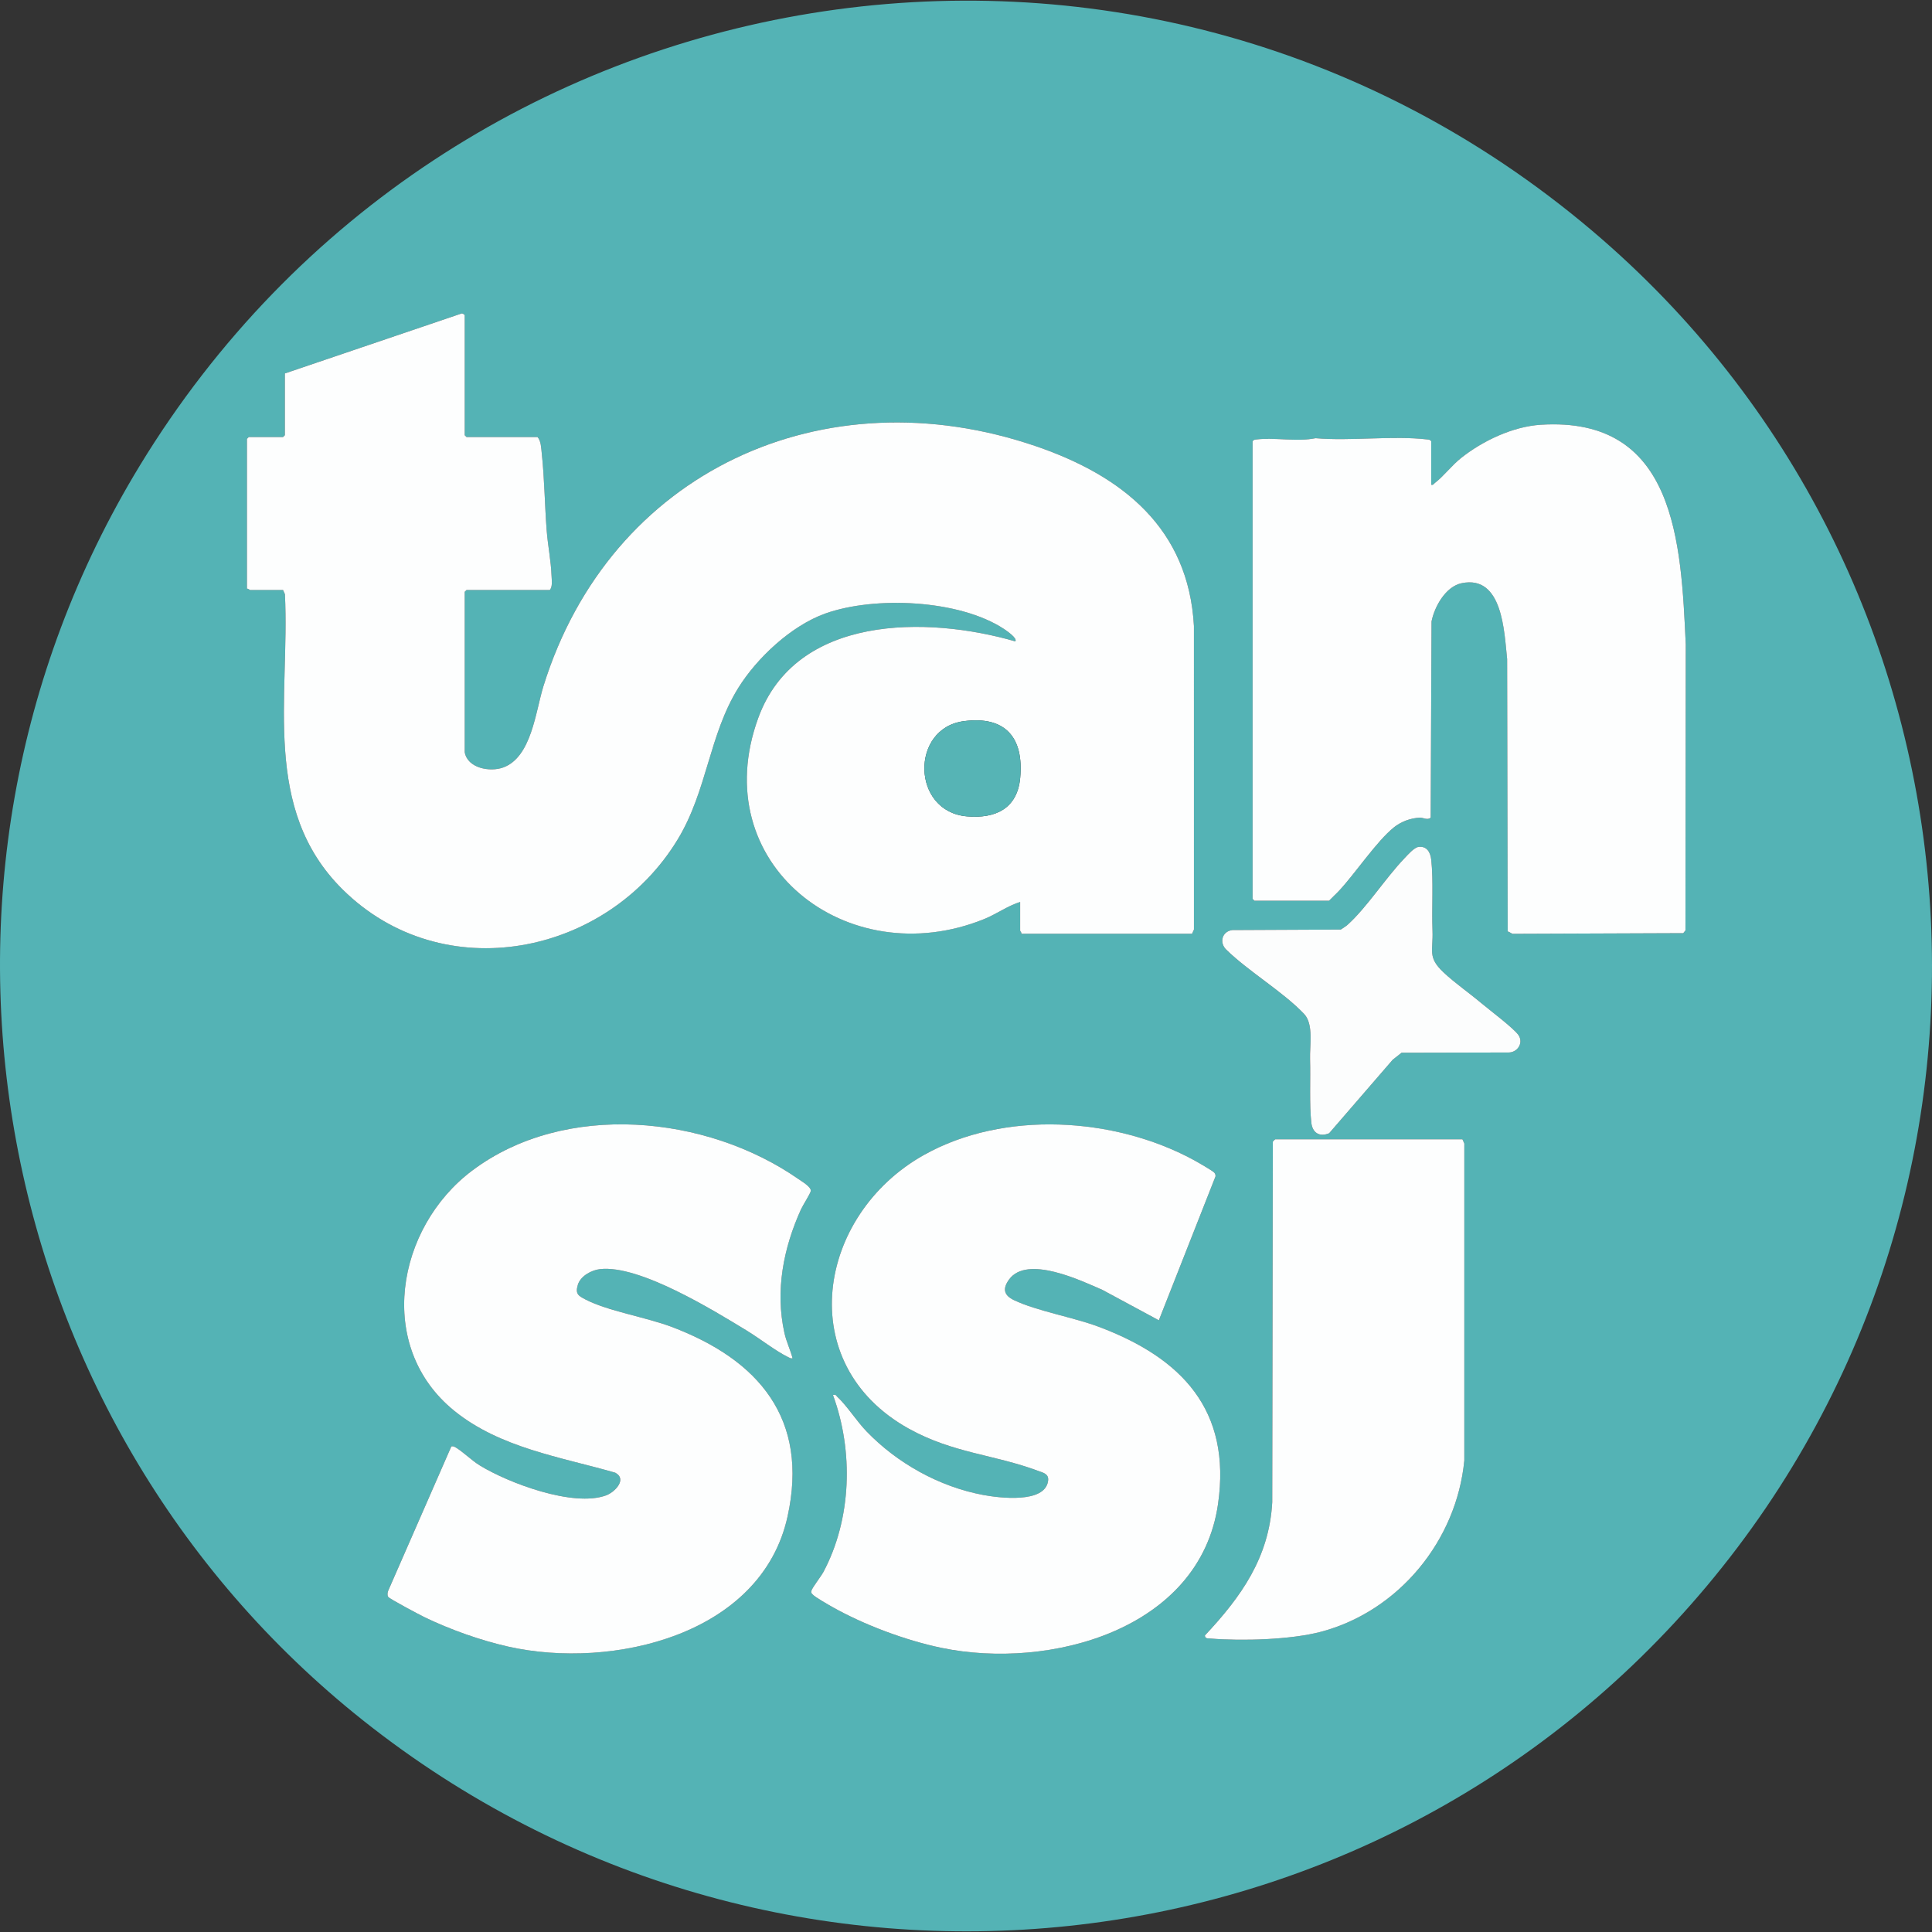
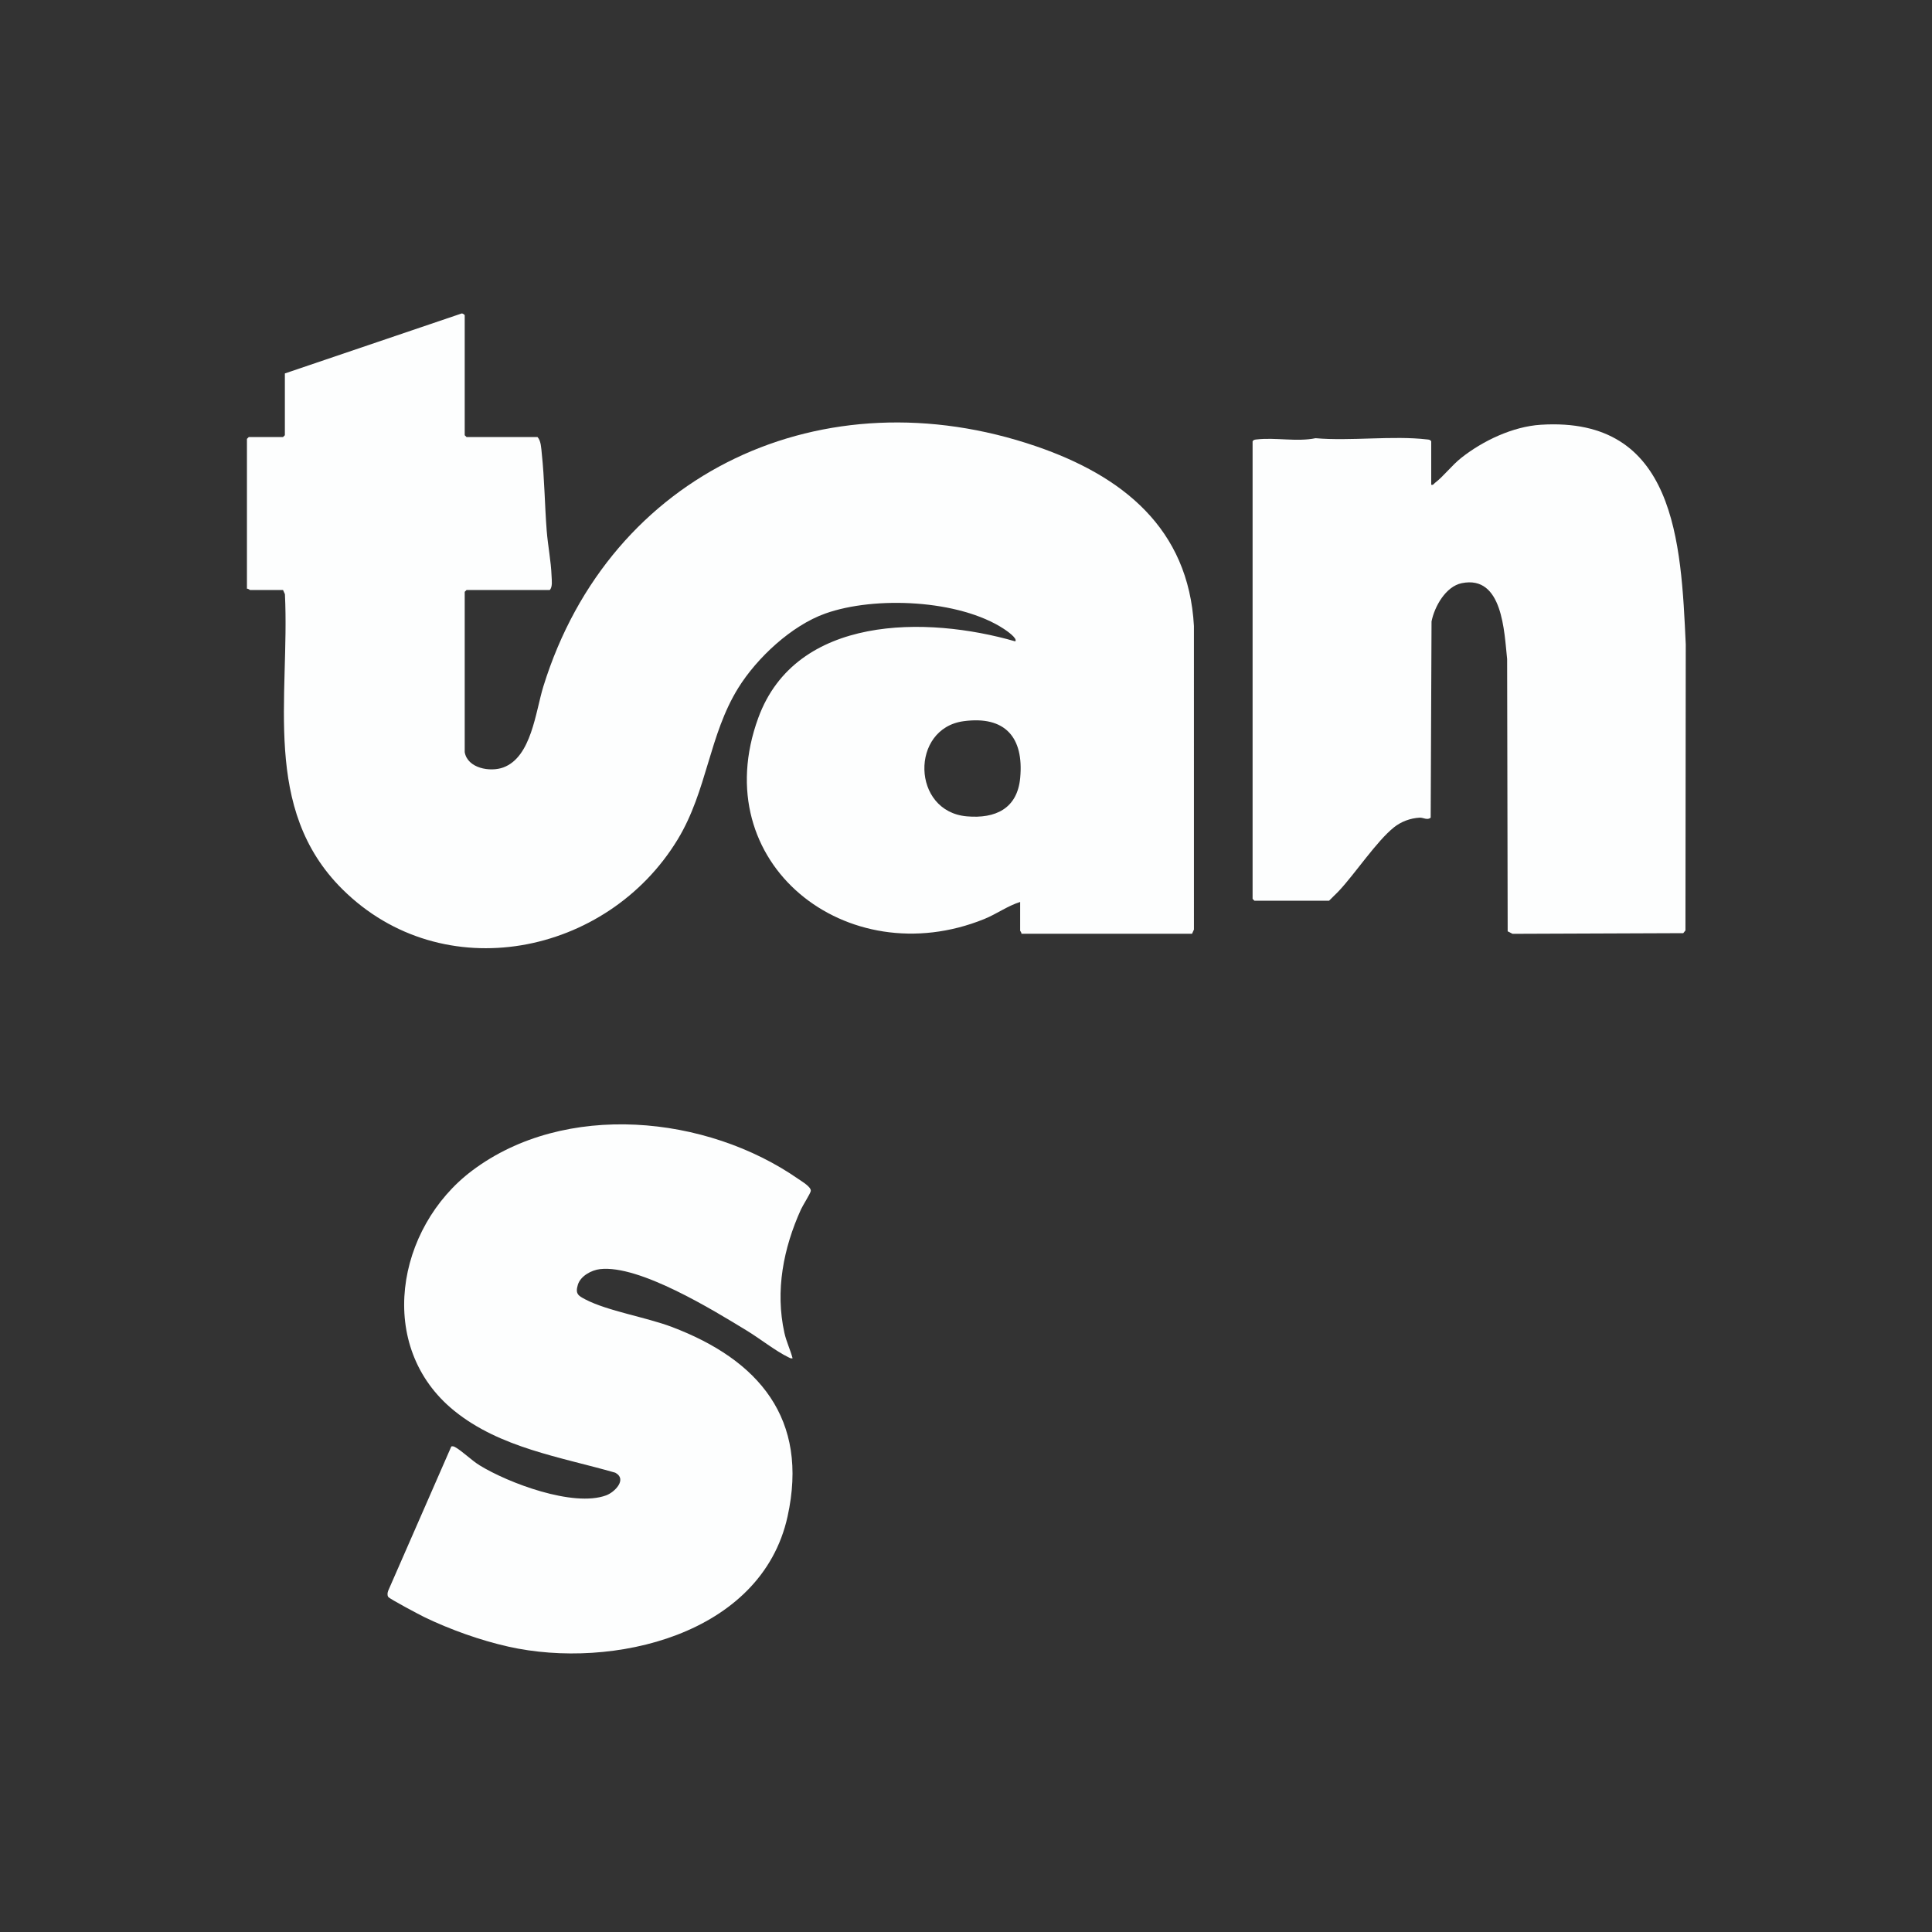
<svg xmlns="http://www.w3.org/2000/svg" id="CIRCLE_OUTLINE_BLACK" viewBox="0 0 512 512">
  <rect x="0" y="0" width="512" height="512" fill="#333333" stroke="none" />
-   <path d="M421.952,61.164c107.022,90.692,120.582,251.584,30.281,359.258-88.406,105.415-244.298,121.954-353.363,37.585C-3.304,378.969-30.483,234.218,37.099,123.307,118.961-11.04,301.301-41.076,421.952,61.164ZM123.153,199.31v-42.473l.486-.486h22.047c.793-.821.526-2.573.483-3.725-.147-3.976-.981-8.029-1.29-12.003-.52-6.695-.587-13.783-1.303-20.42-.153-1.416-.188-3.377-1.132-4.38h-18.805l-.486-.486v-31.774c0-.164-.535-.53-.807-.496l-46.854,15.897v16.373l-.486.486h-9.078l-.486.486v39.717c.318-.105.703.324.811.324h8.754l.503,1.118c1.315,27.281-6.264,56.835,15.208,78.168,26.583,26.411,70.22,17.655,88.915-13.243,7.781-12.861,8.266-27.601,16.012-40.078,4.968-8.002,14.115-16.537,23.07-19.727,13.111-4.671,35.476-3.702,47.322,4.074.564.37,3.747,2.517,3.015,3.304-23.49-6.788-58.097-7.065-68.093,20.257-14.113,38.576,23.506,68.033,59.832,53.348,3.277-1.325,6.236-3.51,9.56-4.544v7.619c0,.107.429.492.324.811h45.229l.503-1.118-.003-80.437c-1.425-25.902-18.961-39.802-41.845-47.641-56.2-19.252-112.866,6.589-130.56,63.637-2.08,6.706-3.135,18.715-10.616,21.482-3.494,1.292-9.514.23-10.23-4.07ZM379.29,128.467v-11.51c-.285-.463-.646-.447-1.118-.503-8.993-1.056-20.305.48-29.536-.323-4.95,1.018-10.675-.251-15.564.323-.472.055-.834.04-1.118.503v121.26l.486.486h19.778c.838-.888,1.764-1.698,2.599-2.589,4.346-4.642,10.024-13.209,14.593-16.857,1.943-1.551,4.362-2.433,6.837-2.568.931-.051,2.051.779,2.903-.014l.225-51.973c.774-3.943,3.751-9.285,8.003-10.154,10.879-2.223,11.255,12.939,12.03,20.105l.145,72.157,1.284.662,45.246-.175.582-.715.081-75.818c-1.245-27.034-2.667-60.477-38.45-58.196-7.372.47-15.318,4.235-21.052,8.776-2.506,1.985-4.652,4.859-6.977,6.64-.327.25-.409.625-.975.484ZM392.447,265.75c-3.154-2.654-6.963-5.289-9.919-8.075-4.275-4.029-2.691-5.631-2.9-11.042-.226-5.838.275-13.319-.337-18.793-.219-1.959-1.157-3.685-3.377-3.397-1.166.151-2.897,2.158-3.766,3.065-4.932,5.149-9.973,13.03-15.02,17.564-.504.453-1.235.883-1.812,1.269l-28.72.135c-2.768.324-3.54,3.346-1.614,5.196,5.969,5.834,14.989,11.117,20.601,17.009,2.591,2.721,1.482,8.333,1.596,12.021.157,5.115-.208,12.064.338,16.846.307,2.691,2.186,3.827,4.718,2.774l16.838-19.475,2.353-1.862,28.141-.066c2.435.151,4.256-2.391,2.889-4.538-1.123-1.764-7.914-6.869-10.009-8.632ZM210.044,359.961c-.603-2.283-1.658-4.422-2.171-6.742-2.47-11.18-.262-22.44,4.386-32.706.486-1.074,2.51-4.227,2.604-4.887.152-1.072-2.337-2.514-3.225-3.133-24.372-17.011-61.947-20.732-86.511-2.27-20.136,15.134-25.712,46.694-4.72,63.673,12.125,9.807,28.04,12.195,42.631,16.377,3.247,1.709-.084,5.163-2.42,6.02-8.686,3.189-25.882-3.263-33.549-7.986-2.073-1.277-4.715-3.876-6.511-4.838-.311-.166-.609-.237-.954-.146l-16.726,38.233c-.188.514-.302,1.147.004,1.636.322.514,8.347,4.762,9.564,5.352,6.804,3.296,14.925,6.189,22.312,7.84,27.488,6.144,67.018-3.042,73.949-34.476,5.716-25.927-7.628-41.552-30.702-50.271-6.765-2.557-16.995-4.207-22.876-7.277-1.875-.979-2.72-1.464-1.998-3.866.703-2.341,3.597-3.904,5.884-4.165,10.43-1.192,29.984,10.864,39.007,16.365,3.323,2.026,7.58,5.379,10.867,6.965.393.19.669.415,1.155.301ZM321.809,310.775c-.472-.544-4.578-2.879-5.525-3.392-21.005-11.375-50.28-13.172-71.44-1.297-28.364,15.918-34.881,55.382-4.004,72.527,11.749,6.524,22.592,6.824,34.224,11.168,1.417.529,2.949.768,2.688,2.682-.826,6.074-13.074,4.488-17.194,3.718-11.66-2.18-22.793-8.403-30.946-16.878-2.629-2.732-5.17-6.793-7.798-9.21-.357-.328-.207-.584-1.068-.401,5.463,14.837,4.973,32.815-2.536,46.907-.637,1.195-2.981,4.171-3.173,4.967-.14.579-.008.593.332.989.597.695,4.121,2.694,5.158,3.281,8.434,4.77,19.513,8.906,29.007,10.873,28.603,5.925,68.441-4.799,73.253-38.089,3.611-24.981-9.682-38.783-31.606-47.004-6.793-2.547-16.387-4.162-22.451-7.054-2.684-1.28-3.121-3.017-1.296-5.509,4.763-6.506,18.952.266,24.753,2.803l14.918,8.039,15.019-38.143c.028-.37-.071-.694-.315-.975ZM387.558,301.927h-49.606c-.056,0-.572.5-.644.653l-.152,95.494c-.797,14.664-8.224,25.08-17.843,35.335.028.894.797.764,1.438.817,8.343.687,21.328.337,29.357-1.8,20.631-5.491,35.91-24.198,37.948-45.378l.004-84.003-.503-1.118Z" fill="#54b3b5" />
  <path d="M123.153,199.31c.716,4.3,6.736,5.362,10.23,4.07,7.481-2.767,8.536-14.777,10.616-21.482,17.694-57.048,74.36-82.888,130.56-63.637,22.884,7.839,40.42,21.739,41.845,47.641l.003,80.437-.503,1.118h-45.229c.105-.318-.324-.703-.324-.811v-7.619c-3.324,1.034-6.282,3.219-9.56,4.544-36.326,14.685-73.945-14.772-59.832-53.348,9.996-27.322,44.604-27.045,68.093-20.257.732-.787-2.451-2.934-3.015-3.304-11.846-7.776-34.212-8.745-47.322-4.074-8.955,3.19-18.102,11.725-23.07,19.727-7.746,12.477-8.231,27.217-16.012,40.078-18.695,30.898-62.332,39.655-88.915,13.243-21.472-21.333-13.893-50.888-15.208-78.168l-.503-1.118h-8.754c-.107,0-.492-.429-.811-.324v-39.717l.486-.486h9.078l.486-.486v-16.373l46.854-15.897c.271-.035.807.332.807.496v31.774l.486.486h18.805c.944,1.003.979,2.964,1.132,4.38.717,6.637.783,13.725,1.303,20.42.309,3.974,1.143,8.026,1.29,12.003.043,1.152.31,2.904-.483,3.725h-22.047l-.486.486v42.473ZM255.358,191.126c-14.166,1.918-13.817,23.945.877,25.217,7.548.653,13.372-2.029,14.129-10.211.993-10.732-3.999-16.496-15.006-15.006Z" fill="#fdfefe" />
  <path d="M379.29,128.467c.566.141.648-.234.975-.484,2.325-1.781,4.472-4.655,6.977-6.64,5.734-4.542,13.68-8.307,21.052-8.776,35.782-2.28,37.204,31.162,38.45,58.196l-.081,75.818-.582.715-45.246.175-1.284-.662-.145-72.157c-.776-7.166-1.152-22.329-12.03-20.105-4.252.869-7.229,6.211-8.003,10.154l-.225,51.973c-.852.793-1.972-.037-2.903.014-2.475.136-4.894,1.017-6.837,2.568-4.569,3.648-10.247,12.215-14.593,16.857-.834.891-1.761,1.701-2.599,2.589h-19.778l-.486-.486v-121.26c.285-.463.646-.447,1.118-.503,4.888-.574,10.614.694,15.564-.323,9.231.803,20.543-.732,29.536.323.472.055.834.04,1.118.503v11.51Z" fill="#fdfefe" />
  <path d="M210.044,359.961c-.486.114-.761-.111-1.155-.301-3.287-1.587-7.544-4.939-10.867-6.965-9.023-5.501-28.577-17.558-39.007-16.365-2.287.261-5.181,1.824-5.884,4.165-.721,2.401.123,2.887,1.998,3.866,5.881,3.07,16.111,4.72,22.876,7.277,23.074,8.719,36.418,24.344,30.702,50.271-6.93,31.434-46.461,40.62-73.949,34.476-7.387-1.651-15.508-4.544-22.312-7.84-1.218-.59-9.243-4.838-9.564-5.352-.306-.489-.191-1.122-.004-1.636l16.726-38.233c.345-.091.644-.02.954.146,1.796.962,4.438,3.562,6.511,4.838,7.667,4.723,24.863,11.175,33.549,7.986,2.336-.858,5.667-4.311,2.42-6.02-14.592-4.182-30.506-6.57-42.631-16.377-20.992-16.979-15.416-48.539,4.72-63.673,24.564-18.462,62.139-14.741,86.511,2.27.888.62,3.377,2.062,3.225,3.133-.094.66-2.118,3.814-2.604,4.887-4.648,10.266-6.856,21.525-4.386,32.706.513,2.32,1.568,4.46,2.171,6.742Z" fill="#fdfefe" />
-   <path d="M321.809,310.775c.244.281.344.605.315.975l-15.019,38.143-14.918-8.039c-5.801-2.537-19.99-9.309-24.753-2.803-1.825,2.493-1.388,4.23,1.296,5.509,6.064,2.891,15.658,4.506,22.451,7.054,21.924,8.221,35.217,22.023,31.606,47.004-4.812,33.29-44.651,44.014-73.253,38.089-9.494-1.967-20.573-6.103-29.007-10.873-1.037-.587-4.561-2.586-5.158-3.281-.34-.396-.472-.41-.332-.989.192-.795,2.536-3.772,3.173-4.967,7.509-14.092,7.999-32.07,2.536-46.907.861-.184.711.072,1.068.401,2.628,2.417,5.169,6.478,7.798,9.21,8.153,8.474,19.286,14.697,30.946,16.878,4.12.77,16.368,2.356,17.194-3.718.26-1.914-1.272-2.153-2.688-2.682-11.631-4.344-22.474-4.644-34.224-11.168-30.877-17.145-24.36-56.609,4.004-72.527,21.16-11.875,50.435-10.078,71.44,1.297.947.513,5.052,2.848,5.525,3.392Z" fill="#fdfefe" />
-   <path d="M387.558,301.927l.503,1.118-.004,84.003c-2.038,21.18-17.317,39.886-37.948,45.378-8.029,2.137-21.014,2.487-29.357,1.8-.642-.053-1.411.077-1.438-.817,9.619-10.255,17.046-20.671,17.843-35.335l.152-95.494c.072-.153.587-.653.644-.653h49.606Z" fill="#fdfefe" />
-   <path d="M392.447,265.75c2.095,1.763,8.886,6.868,10.009,8.632,1.367,2.147-.454,4.688-2.889,4.538l-28.141.066-2.353,1.862-16.838,19.475c-2.532,1.053-4.411-.083-4.718-2.774-.546-4.782-.18-11.731-.338-16.846-.114-3.688.995-9.3-1.596-12.021-5.612-5.893-14.631-11.175-20.601-17.009-1.925-1.849-1.153-4.871,1.614-5.196l28.72-.135c.578-.385,1.308-.816,1.812-1.269,5.047-4.534,10.089-12.415,15.02-17.564.869-.907,2.6-2.914,3.766-3.065,2.22-.288,3.158,1.438,3.377,3.397.611,5.474.111,12.955.337,18.793.209,5.411-1.375,7.013,2.9,11.042,2.956,2.786,6.766,5.421,9.919,8.075Z" fill="#fcfdfd" />
-   <path d="M255.358,191.126c11.007-1.49,15.999,4.274,15.006,15.006-.757,8.182-6.581,10.864-14.129,10.211-14.695-1.272-15.043-23.299-.877-25.217Z" fill="#56b4b5" />
</svg>